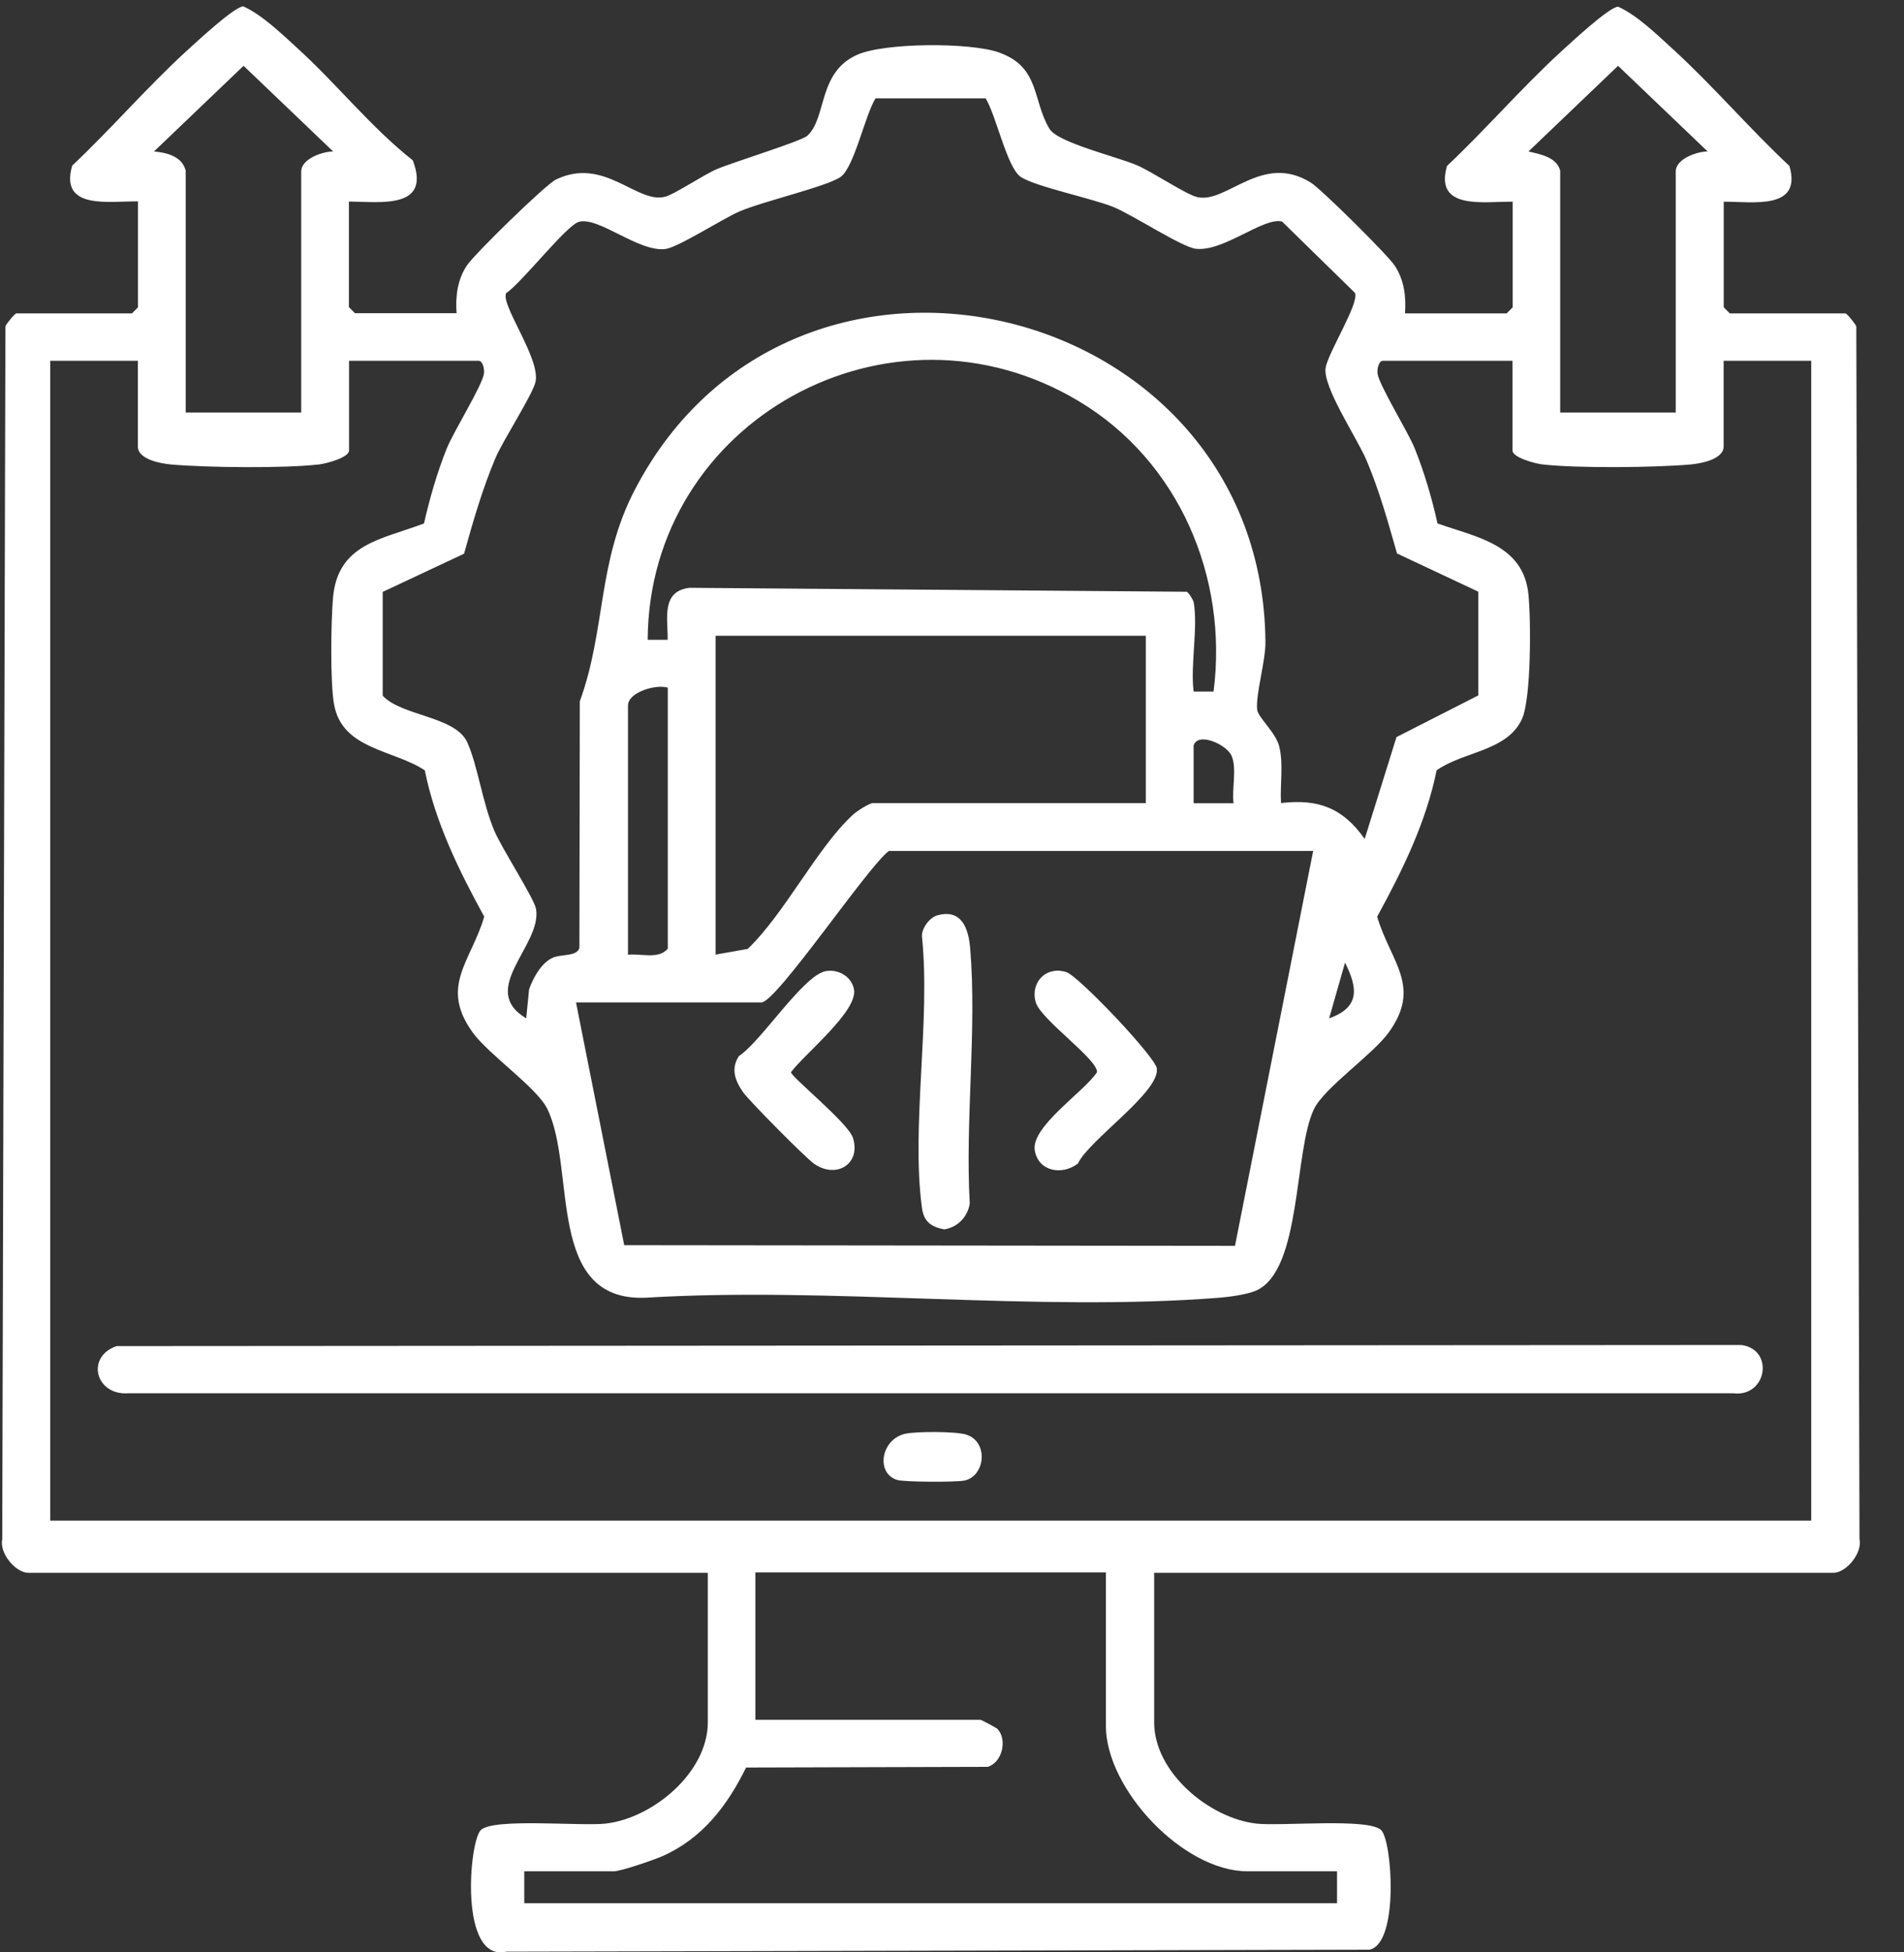
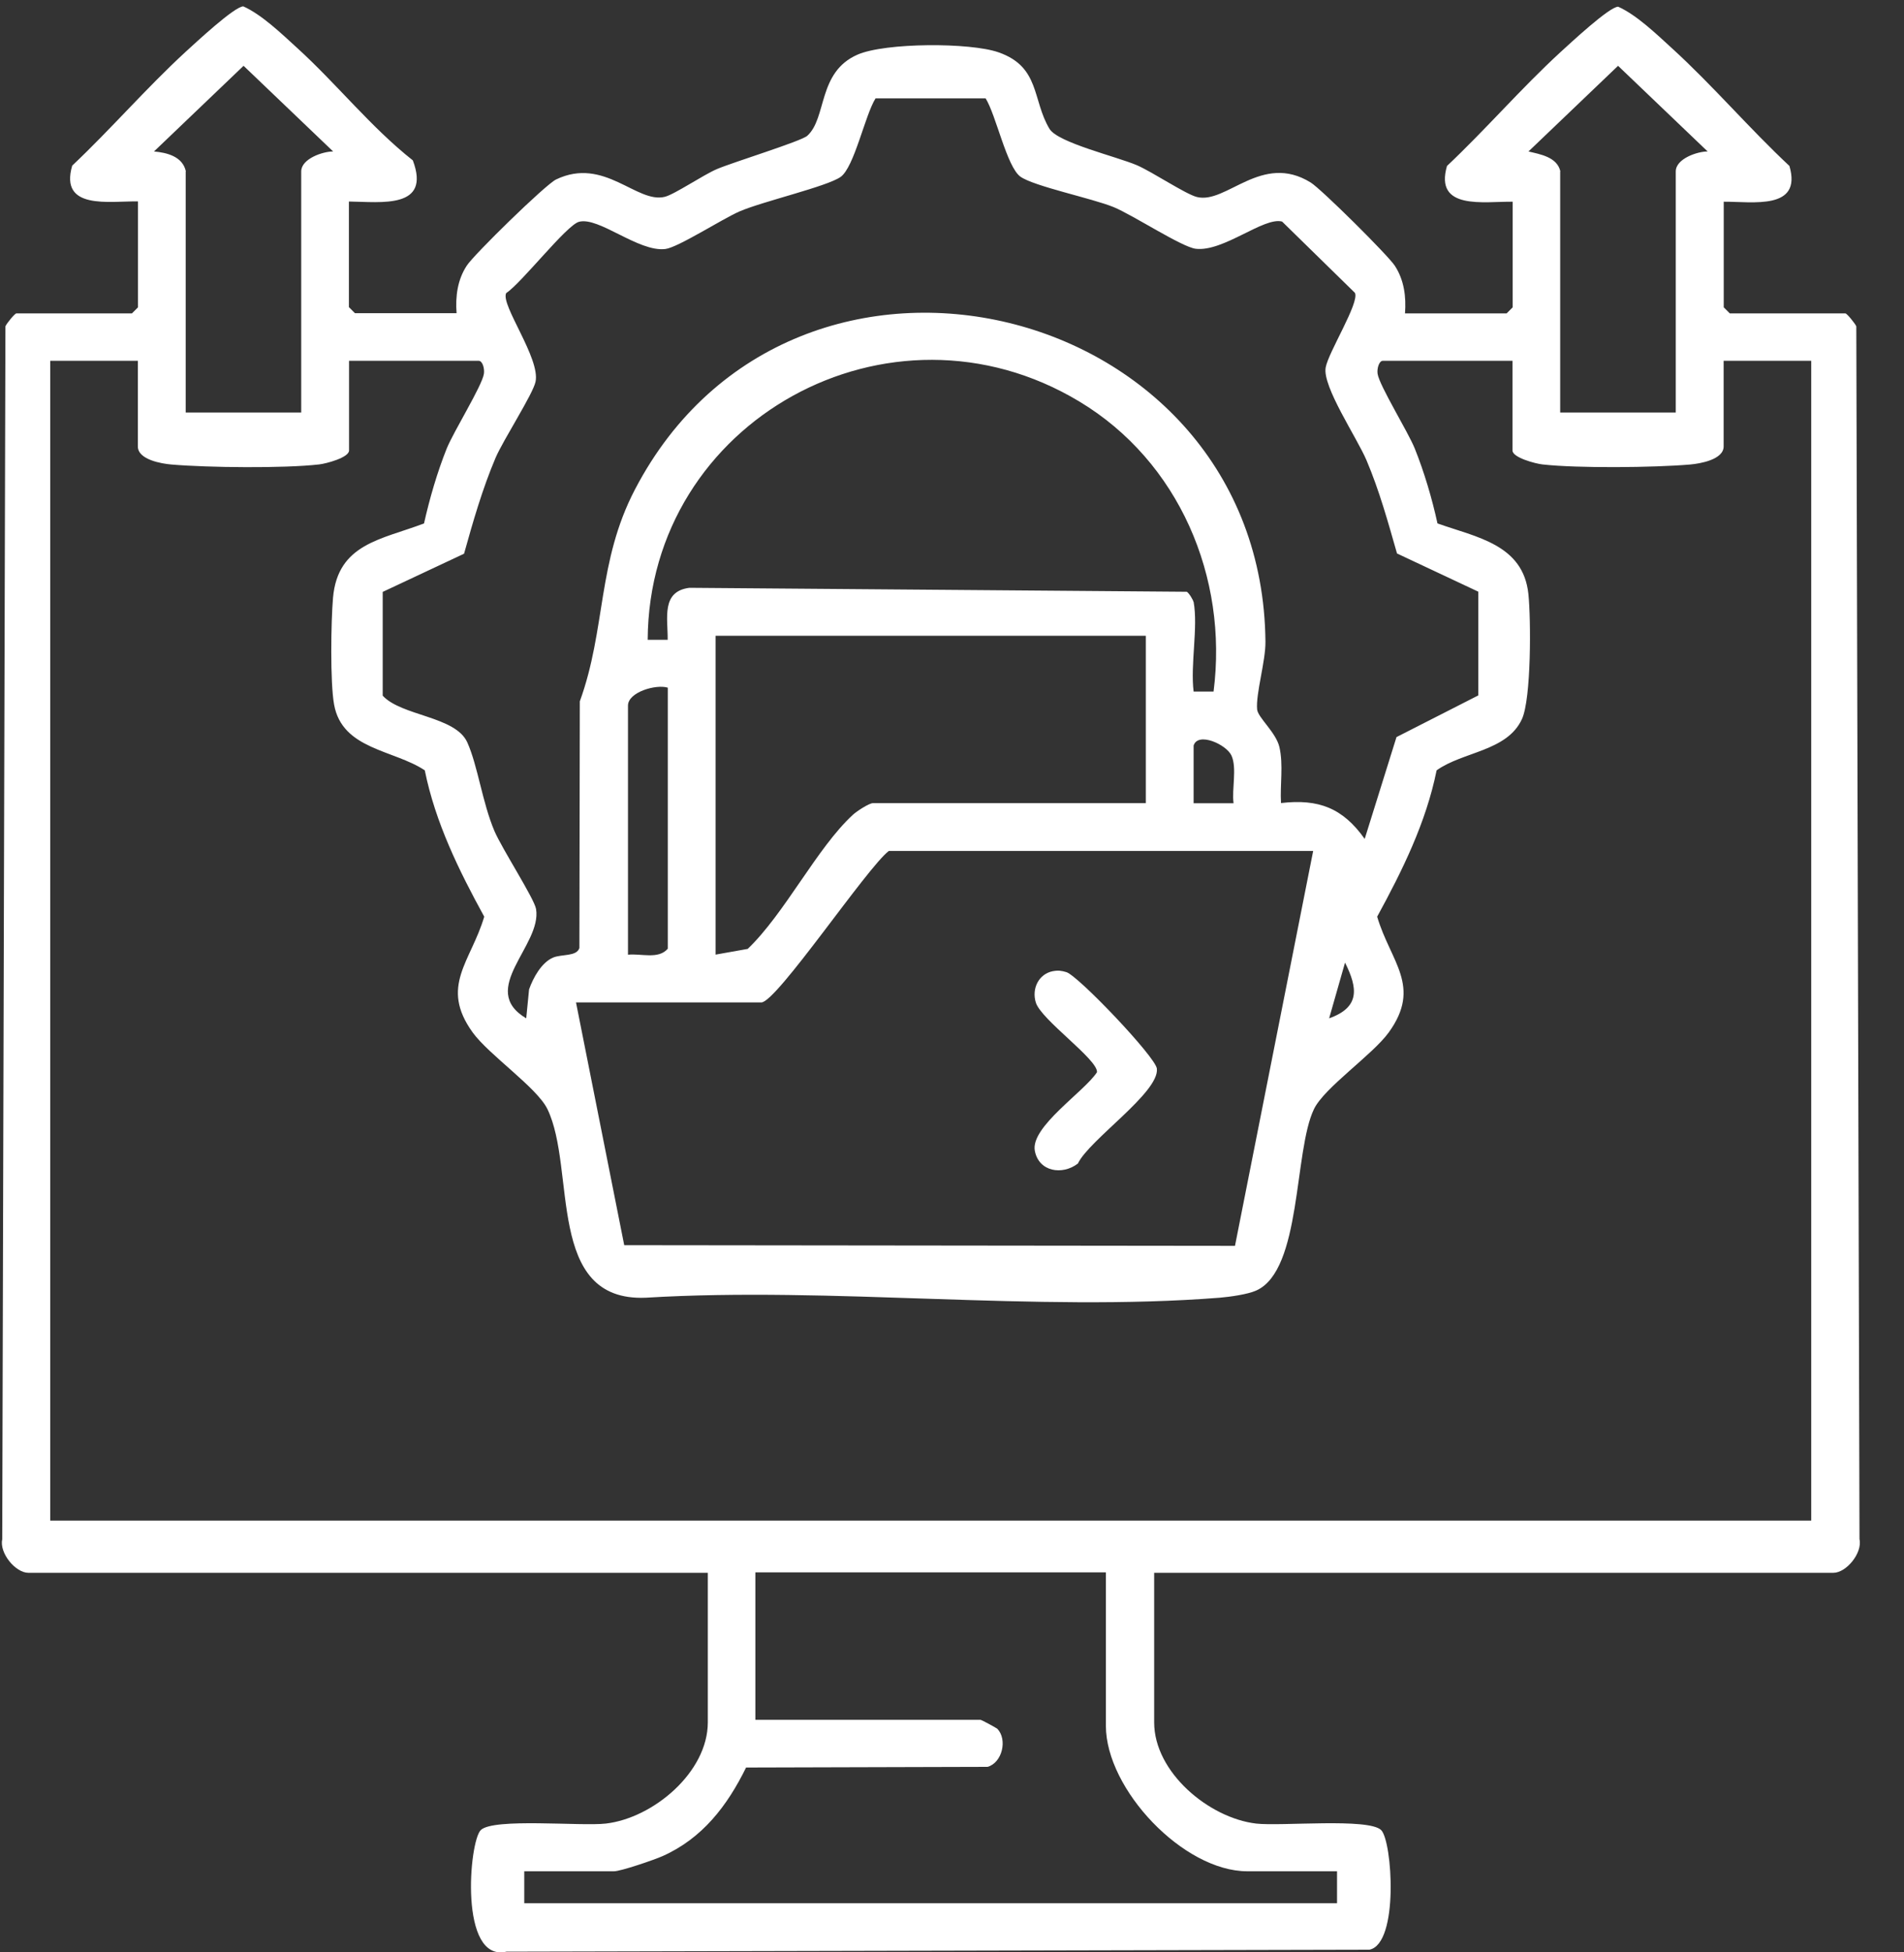
<svg xmlns="http://www.w3.org/2000/svg" width="40" height="41" viewBox="0 0 40 41" fill="none">
  <rect x="0" y="0" width="40" height="41" fill="#333333" stroke="none" />
  <path d="M2.896 4.229C2.293 4.222 1.245 4.414 1.517 3.478C2.332 2.709 3.074 1.848 3.898 1.09C4.106 0.901 4.926 0.134 5.112 0.134C5.499 0.307 5.914 0.707 6.243 1.007C7.077 1.765 7.787 2.668 8.673 3.368C9.058 4.393 8.012 4.241 7.33 4.232V6.45L7.457 6.577H9.592C9.565 6.226 9.611 5.874 9.807 5.577C9.956 5.346 11.46 3.875 11.682 3.769C12.693 3.283 13.375 4.28 13.967 4.133C14.172 4.082 14.775 3.672 15.063 3.55C15.404 3.405 16.83 2.967 16.959 2.852C17.376 2.476 17.173 1.514 18.016 1.147C18.597 0.894 20.38 0.889 20.978 1.099C21.856 1.405 21.683 2.103 22.049 2.707C22.227 2.997 23.45 3.285 23.883 3.469C24.21 3.61 24.906 4.077 25.145 4.137C25.765 4.292 26.507 3.195 27.536 3.833C27.757 3.969 29.16 5.36 29.303 5.581C29.499 5.881 29.543 6.231 29.517 6.581H31.652L31.779 6.454V4.236C31.176 4.229 30.128 4.42 30.399 3.485C31.215 2.716 31.957 1.854 32.781 1.097C32.989 0.908 33.809 0.141 33.995 0.141C34.382 0.313 34.797 0.714 35.126 1.014C35.983 1.795 36.745 2.693 37.593 3.485C37.865 4.42 36.817 4.232 36.213 4.236V6.454L36.34 6.581H38.768C38.8 6.581 38.971 6.791 38.998 6.853L39.065 32.322C39.13 32.615 38.786 33.029 38.517 33.029H24.247V36.169C24.247 37.219 25.399 38.178 26.389 38.295C26.91 38.355 28.748 38.173 29.015 38.431C29.25 38.659 29.395 40.819 28.769 40.944L10.64 40.985C9.641 41.216 9.853 38.67 10.101 38.431C10.369 38.173 12.207 38.355 12.727 38.295C13.72 38.18 14.87 37.219 14.87 36.169V33.029H0.595C0.326 33.029 -0.018 32.615 0.047 32.322L0.114 6.853C0.139 6.791 0.312 6.581 0.344 6.581H2.772L2.899 6.454V4.236L2.896 4.229ZM3.901 3.6V8.663H6.328V3.6C6.328 3.333 6.785 3.179 6.999 3.181L5.117 1.382L3.235 3.181C3.504 3.204 3.838 3.285 3.905 3.6H3.901ZM32.777 3.6V8.663H35.205V3.6C35.205 3.333 35.66 3.179 35.875 3.181L33.993 1.382L32.111 3.181C32.353 3.239 32.714 3.296 32.781 3.6H32.777ZM20.711 2.066H18.394C18.173 2.414 17.947 3.513 17.659 3.716C17.371 3.918 16.031 4.227 15.538 4.439C15.171 4.598 14.245 5.197 13.978 5.229C13.414 5.298 12.58 4.545 12.163 4.658C11.9 4.729 10.958 5.943 10.634 6.155C10.511 6.399 11.355 7.526 11.251 8.016C11.198 8.274 10.576 9.232 10.412 9.612C10.134 10.267 9.94 10.944 9.749 11.628L8.04 12.43V14.609C8.434 15.039 9.572 15.039 9.818 15.592C10.039 16.087 10.132 16.85 10.387 17.451C10.546 17.824 11.228 18.875 11.262 19.091C11.387 19.856 10.03 20.777 11.055 21.385L11.115 20.777C11.2 20.535 11.375 20.213 11.62 20.109C11.802 20.033 12.112 20.091 12.172 19.909L12.181 14.728C12.734 13.206 12.543 11.803 13.34 10.278C16.678 3.881 26.516 6.279 26.585 13.473C26.59 13.885 26.38 14.567 26.41 14.897C26.426 15.069 26.804 15.376 26.878 15.687C26.965 16.064 26.889 16.481 26.912 16.864C27.704 16.772 28.211 16.97 28.67 17.617L29.338 15.479L31.056 14.604V12.425L29.349 11.623C29.16 10.962 28.978 10.303 28.709 9.668C28.508 9.193 27.78 8.12 27.85 7.719C27.905 7.399 28.566 6.353 28.465 6.15L26.935 4.653C26.55 4.549 25.703 5.294 25.12 5.224C24.83 5.19 23.8 4.515 23.395 4.349C22.939 4.163 21.727 3.914 21.439 3.711C21.151 3.508 20.925 2.41 20.704 2.062L20.711 2.066ZM2.896 7.576H1.056V31.933H38.051V7.576H36.211V9.375C36.211 9.652 35.716 9.737 35.504 9.755C34.746 9.82 33.143 9.836 32.404 9.753C32.258 9.737 31.775 9.61 31.775 9.46V7.576H29.054C28.969 7.576 28.925 7.744 28.941 7.85C28.981 8.104 29.575 9.057 29.722 9.419C29.92 9.912 30.086 10.472 30.199 10.992C31.019 11.283 31.998 11.432 32.109 12.473C32.164 13.003 32.171 14.673 31.973 15.102C31.66 15.779 30.736 15.781 30.181 16.177C29.959 17.274 29.462 18.28 28.932 19.25C29.211 20.197 29.877 20.71 29.176 21.68C28.835 22.152 27.822 22.839 27.605 23.29C27.179 24.17 27.35 26.669 26.394 27.1C26.212 27.183 25.834 27.234 25.624 27.252C21.748 27.556 17.482 27.015 13.566 27.252C11.454 27.34 12.112 24.555 11.5 23.29C11.281 22.839 10.27 22.152 9.929 21.68C9.231 20.71 9.894 20.195 10.173 19.25C9.641 18.28 9.146 17.274 8.924 16.177C8.275 15.744 7.19 15.742 7.019 14.797C6.934 14.335 6.953 13.052 6.996 12.554C7.096 11.414 8.019 11.331 8.908 10.992C9.024 10.474 9.187 9.912 9.385 9.419C9.533 9.055 10.127 8.104 10.166 7.85C10.182 7.744 10.141 7.576 10.053 7.576H7.333V9.46C7.333 9.61 6.849 9.737 6.704 9.753C5.965 9.838 4.361 9.82 3.603 9.755C3.389 9.737 2.896 9.652 2.896 9.375V7.576ZM25.076 12.639C25.173 13.174 25.005 13.957 25.076 14.523H25.495C25.804 12.123 24.767 9.688 22.674 8.431C18.696 6.038 13.63 8.836 13.607 13.436H14.027C14.031 12.98 13.888 12.42 14.483 12.344L24.933 12.427C24.98 12.455 25.065 12.595 25.074 12.642L25.076 12.639ZM24.072 13.351H15.033V20.047L15.708 19.927C16.487 19.183 17.162 17.806 17.915 17.113C17.993 17.039 18.258 16.866 18.339 16.866H24.072V13.351ZM14.029 14.441C13.785 14.364 13.193 14.533 13.193 14.818V20.049C13.469 20.019 13.831 20.153 14.029 19.923V14.441ZM25.076 15.654V16.868H25.915C25.875 16.571 25.991 16.129 25.871 15.866C25.765 15.634 25.166 15.362 25.076 15.657V15.654ZM27.587 17.87H18.673C18.219 18.213 16.314 21.051 15.994 21.051H12.101L13.114 26.149L25.945 26.163L27.587 17.873V17.87ZM27.923 21.385C28.573 21.153 28.527 20.754 28.257 20.215L27.923 21.385ZM23.236 33.02H15.869V36.116H20.598C20.619 36.116 20.939 36.289 20.953 36.305C21.167 36.528 21.059 37.014 20.748 37.104L15.674 37.118C15.28 37.919 14.757 38.606 13.918 38.979C13.743 39.057 13.041 39.297 12.898 39.297H11.014V39.967H28.089V39.297H26.205C24.857 39.297 23.233 37.572 23.233 36.243V33.02H23.236Z" fill="white" />
-   <path d="M2.448 28.268L36.583 28.245C37.281 28.337 37.12 29.344 36.415 29.259H2.678C2.008 29.298 1.798 28.494 2.448 28.268Z" fill="white" />
-   <path d="M19.018 30.109C19.25 30.058 20.084 30.056 20.303 30.128C20.777 30.282 20.697 31.007 20.255 31.093C20.075 31.127 19.006 31.125 18.849 31.079C18.393 30.941 18.504 30.224 19.018 30.109Z" fill="white" />
-   <path d="M19.686 19.224C20.202 19.077 20.348 19.496 20.382 19.918C20.525 21.629 20.274 23.539 20.373 25.273C20.331 25.554 20.117 25.776 19.834 25.817C19.555 25.762 19.408 25.651 19.369 25.368C19.138 23.656 19.553 21.436 19.369 19.667C19.359 19.496 19.527 19.271 19.684 19.224H19.686Z" fill="white" />
  <path d="M22.127 20.394C22.233 20.374 22.302 20.385 22.403 20.415C22.652 20.491 24.278 22.196 24.304 22.442C24.359 22.94 22.882 23.935 22.645 24.434C22.318 24.686 21.823 24.607 21.74 24.167C21.645 23.663 22.781 22.926 23.046 22.516C23.067 22.249 21.873 21.417 21.761 21.053C21.671 20.765 21.818 20.452 22.122 20.394H22.127Z" fill="white" />
-   <path d="M17.347 20.394C17.612 20.346 17.893 20.507 17.941 20.779C18.024 21.233 16.907 22.129 16.617 22.516C16.617 22.613 17.817 23.58 17.918 23.893C18.093 24.432 17.584 24.762 17.112 24.446C16.939 24.331 15.737 23.117 15.61 22.935C15.444 22.695 15.348 22.447 15.523 22.177C15.988 21.878 16.872 20.482 17.347 20.394Z" fill="white" />
</svg>